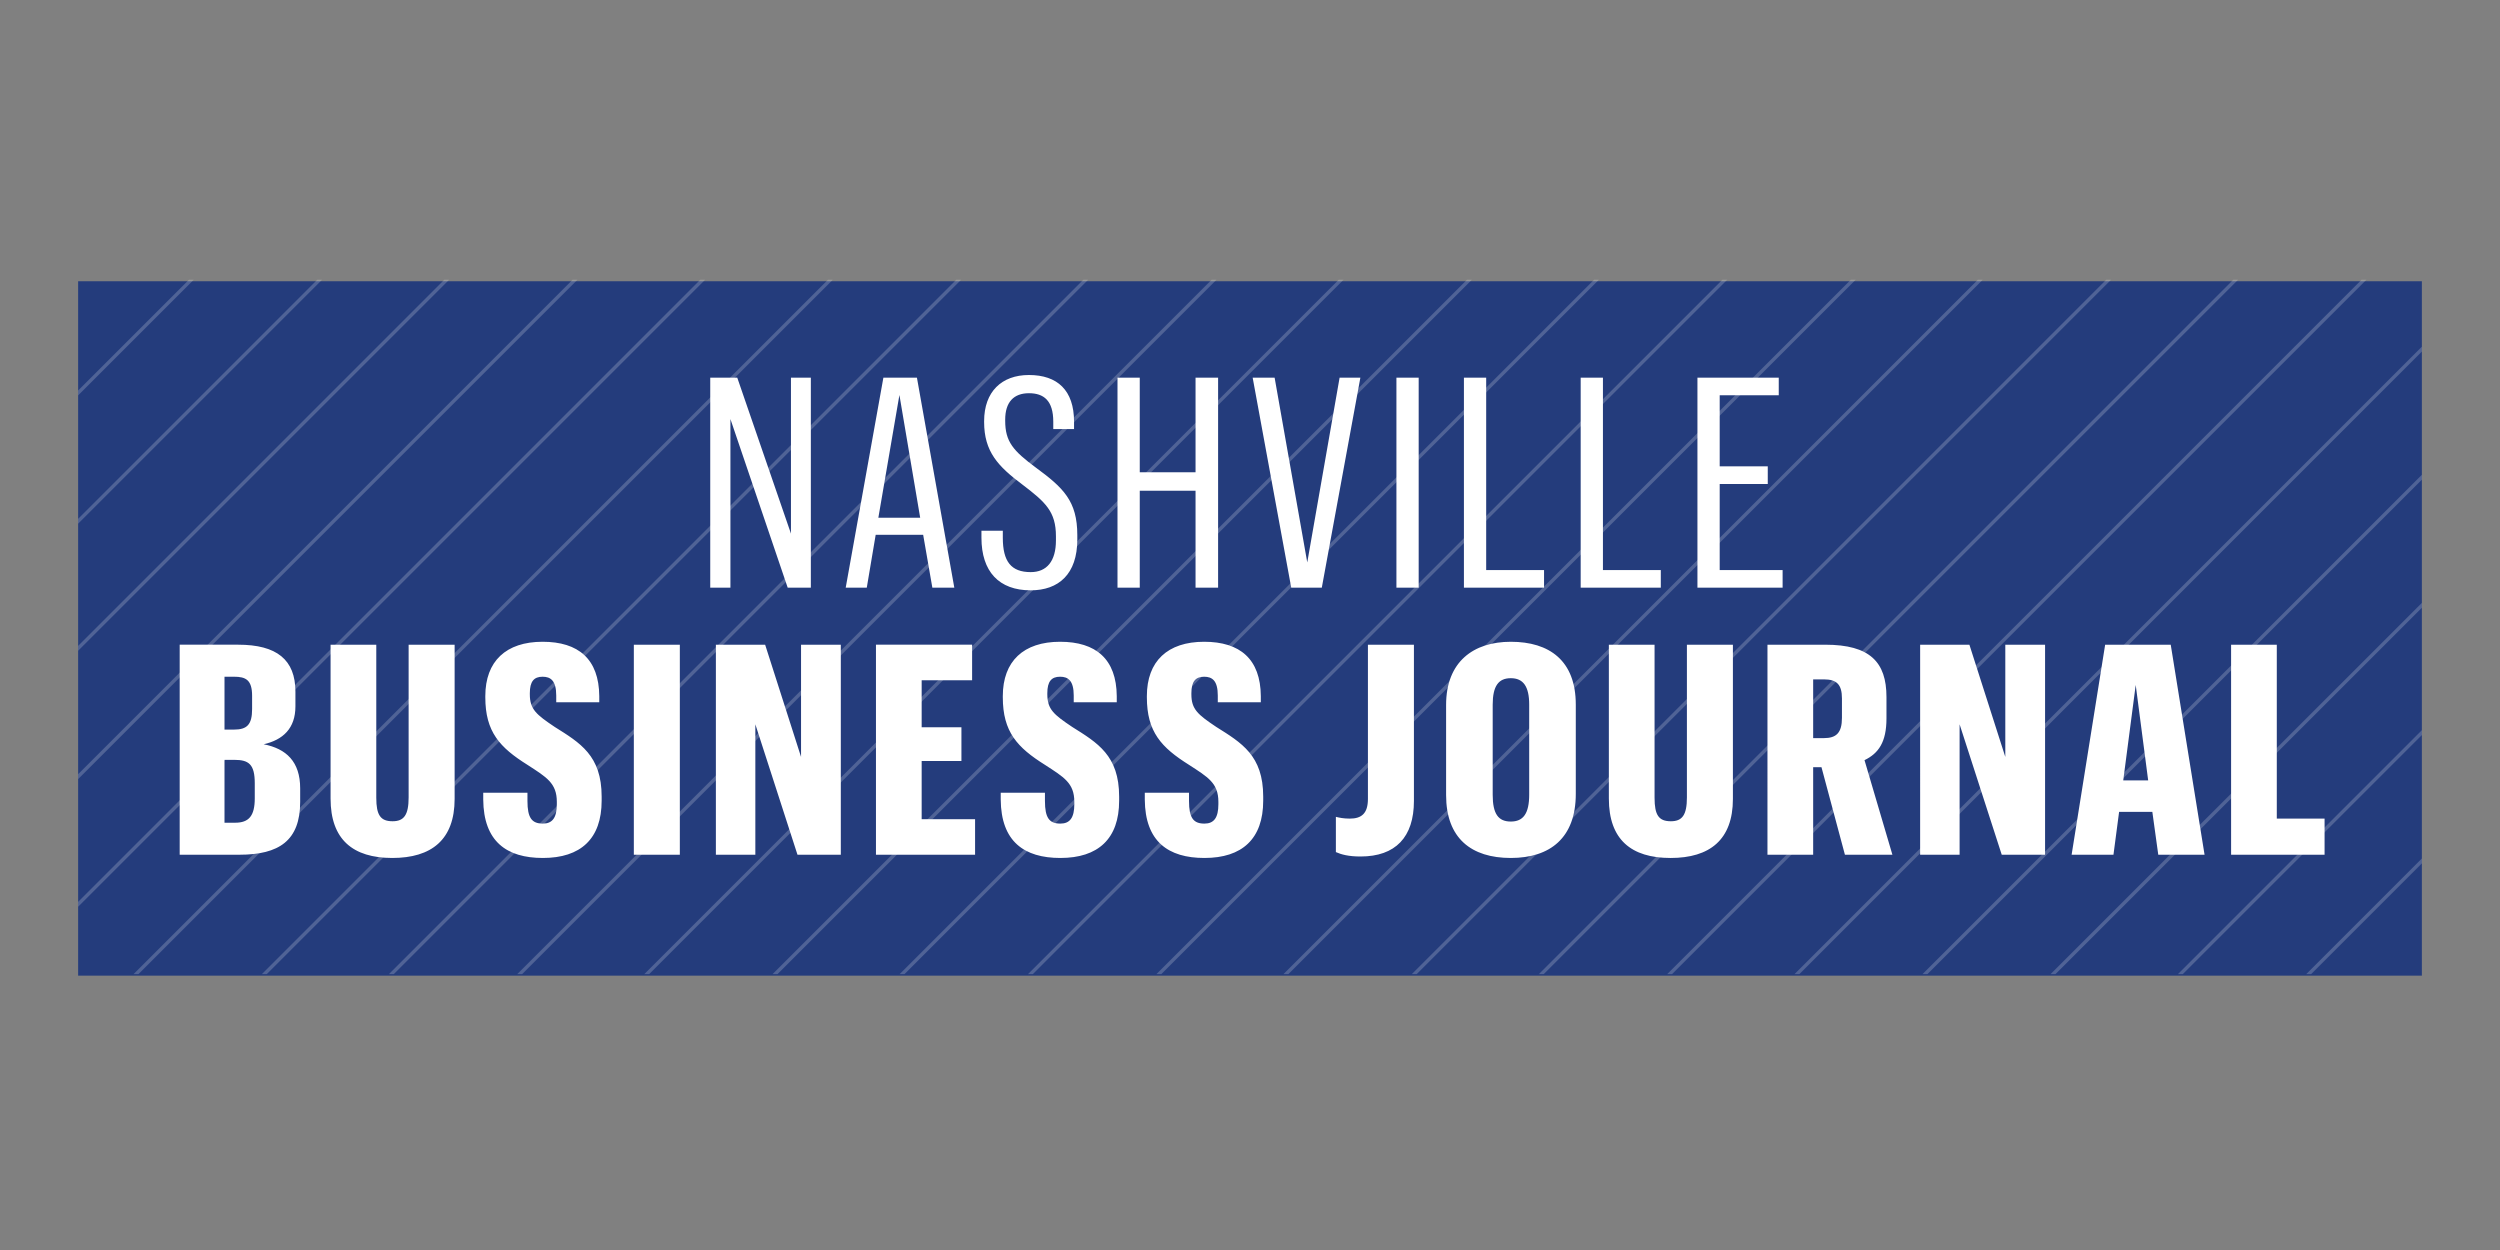
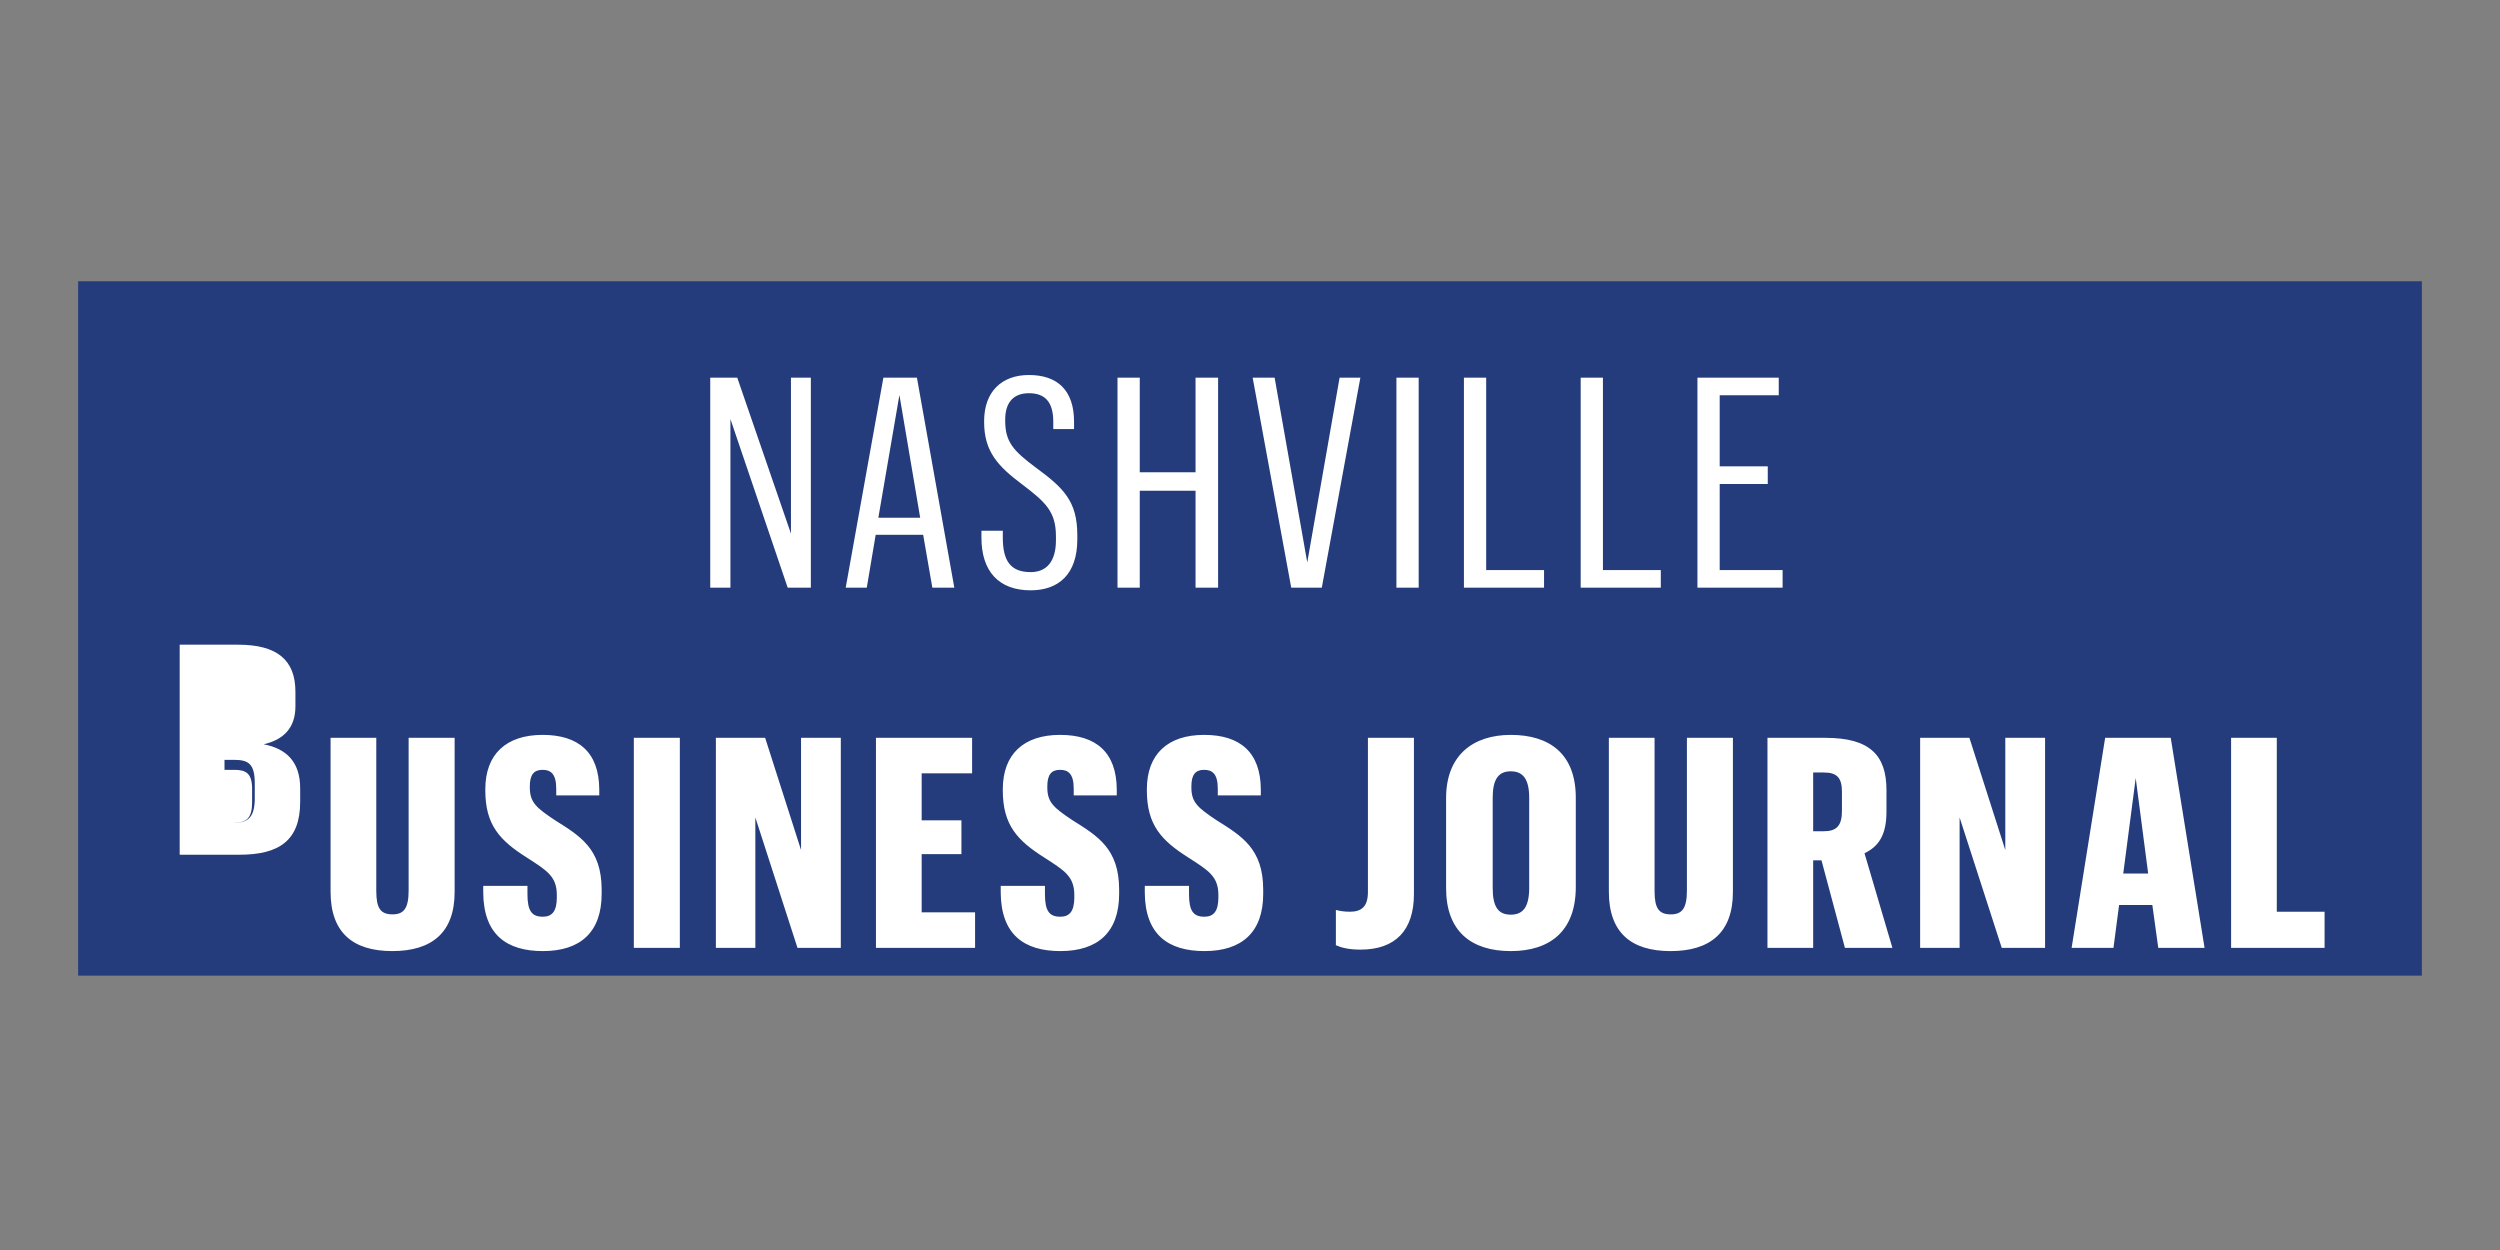
<svg xmlns="http://www.w3.org/2000/svg" height="160" viewBox="0 0 320 160" width="320">
  <rect x="0" y="0" width="320" height="160" fill="#808080" stroke="none" />
  <g fill="none" fill-rule="evenodd" transform="translate(10 35)">
    <path d="m0 89.883h300v-88.883h-300z" fill="#243c7c" />
    <g fill="#fff">
-       <path d="m96.603.805-88.883 88.883h-.626l88.883-88.883zm16.424 0-88.883 88.883h-.626l88.883-88.883zm16.263 0-88.883 88.883h-.626l88.883-88.883zm16.424 0-88.882 88.883h-.626l88.882-88.883zm16.263 0-88.883 88.883h-.626l88.883-88.883zm16.424 0-88.883 88.883h-.626l88.883-88.883zm16.263 0-88.883 88.883h-.626l88.883-88.883zm16.424 0-88.882 88.883h-.626l88.882-88.883zm-130.829 0-80.259 80.259v-.626l79.633-79.633zm-16.343 0-63.915 63.916v-.626l63.29-63.29zm-16.424 0-47.491 47.492v-.626l46.866-46.866zm-16.263 0-31.229 31.229v-.626l30.603-30.603zm-16.424 0-14.804 14.804v-.626l14.179-14.179z" opacity=".2" />
-       <path d="m300 25.773v.626l-63.29 63.29h-.626zm0 16.394v.626l-46.9 46.896h-.626zm0 16.293v.626l-30.603 30.603h-.626zm0 16.424v.626l-14.179 14.179h-.626zm-72.469-74.079-88.882 88.883h-.626l88.882-88.883zm16.263 0-88.883 88.883h-.626l88.883-88.883zm16.424 0-88.883 88.883h-.626l88.883-88.883zm16.263 0-88.883 88.883h-.626l88.883-88.883zm16.424 0-88.882 88.883h-.626l88.882-88.883zm7.094 8.571v.626l-79.678 79.686h-.626z" opacity=".2" />
-       <path d="m80.911 40.223h2.583v-21.583l7.331 21.583h2.963v-26.884h-2.545v19.966l-6.875-19.966h-3.457zm28.43 0h2.811l-4.786-26.884h-4.292l-4.824 26.884h2.697l1.14-6.768h6.078zm-4.216-24.666 2.659 15.717h-5.356zm16.806 25.004c3.571 0 5.964-2.068 5.964-6.505v-.564c0-4.362-1.785-6.054-5.318-8.648-2.887-2.143-3.912-3.309-3.912-5.978v-.15c0-2.256 1.102-3.384 3.039-3.384 1.899 0 3.115.94 3.115 3.647v.94h2.659v-.94c0-4.023-2.127-5.978-5.774-5.978-3.495 0-5.736 2.143-5.736 5.903v.113c0 3.798 1.785 5.678 4.9 8.009 2.963 2.256 4.292 3.459 4.292 6.618v.526c0 2.67-1.178 4.061-3.229 4.061-2.507 0-3.571-1.354-3.571-4.399v-.902h-2.735v.902c0 4.324 2.241 6.73 6.305 6.73zm11.109-.338h2.849v-12.408h7.141v12.408h2.887v-26.884h-2.887v12.107h-7.141v-12.107h-2.849zm24.289-3.234-4.178-23.651h-2.811l4.938 26.884h3.912l4.938-26.884h-2.659zm11.413 3.234h2.849v-26.884h-2.849zm8.64 0h10.256v-2.256h-7.407v-24.628h-2.849zm14.945 0h10.256v-2.256h-7.407v-24.628h-2.849zm14.945 0h10.902v-2.256h-8.053v-11.017h6.153v-2.256h-6.153v-9.099h7.559v-2.256h-10.408zm-194.272 34.182h7.635c5.09 0 7.787-1.805 7.787-6.768v-1.73c0-3.422-1.785-5.076-4.672-5.64 2.469-.564 4.064-2.03 4.064-4.85v-1.88c0-4.098-2.393-6.016-7.331-6.016h-7.483zm5.736-4.098v-8.046h1.253c1.861 0 2.621.564 2.621 3.008v1.918c0 2.256-.76 3.121-2.507 3.121zm0-11.919v-6.768h1.216c1.519 0 2.317.414 2.317 2.444v1.692c0 1.993-.646 2.632-2.317 2.632zm23.568-10.866v19.552c0 2.256-.608 3.046-2.051 3.046-1.557 0-2.089-.79-2.089-3.008v-19.59h-5.85v19.703c0 5.226 2.849 7.595 7.901 7.595 5.014 0 7.977-2.331 7.977-7.558v-19.74zm17.186 27.298c4.824 0 7.521-2.444 7.521-7.332v-.526c0-5.264-2.773-6.881-6.002-8.911-2.355-1.579-3.191-2.256-3.191-4.174v-.15c0-1.504.532-2.106 1.633-2.106 1.026 0 1.747.489 1.747 2.406v.865h5.508v-.79c-.038-4.738-2.659-6.956-7.255-6.956-4.672 0-7.331 2.482-7.331 6.956v.15c0 4.437 1.861 6.43 5.394 8.648 2.431 1.579 3.76 2.331 3.76 4.738v.301c0 1.73-.57 2.482-1.785 2.482-1.405 0-1.975-.714-1.975-2.895v-1.053h-5.66v.865c.038 5.377 3.001 7.482 7.635 7.482zm11.641-.414h5.888v-26.884h-5.888zm10.501 0h5.052v-16.694l5.394 16.694h5.546v-26.884h-5.09v14.363l-4.596-14.363h-6.305zm20.491 0h12.687v-4.55h-6.837v-7.445h5.09v-4.324h-5.09v-6.016h6.457v-4.55h-12.307zm23.606.414c4.824 0 7.521-2.444 7.521-7.332v-.526c0-5.264-2.773-6.881-6.002-8.911-2.355-1.579-3.191-2.256-3.191-4.174v-.15c0-1.504.532-2.106 1.633-2.106 1.026 0 1.747.489 1.747 2.406v.865h5.508v-.79c-.038-4.738-2.659-6.956-7.255-6.956-4.672 0-7.331 2.482-7.331 6.956v.15c0 4.437 1.861 6.43 5.394 8.648 2.431 1.579 3.76 2.331 3.76 4.738v.301c0 1.73-.57 2.482-1.785 2.482-1.405 0-1.975-.714-1.975-2.895v-1.053h-5.66v.865c.038 5.377 3.001 7.482 7.635 7.482zm18.44 0c4.824 0 7.521-2.444 7.521-7.332v-.526c0-5.264-2.773-6.881-6.002-8.911-2.355-1.579-3.191-2.256-3.191-4.174v-.15c0-1.504.532-2.106 1.633-2.106 1.026 0 1.747.489 1.747 2.406v.865h5.508v-.79c-.038-4.738-2.659-6.956-7.255-6.956-4.672 0-7.331 2.482-7.331 6.956v.15c0 4.437 1.861 6.43 5.394 8.648 2.431 1.579 3.76 2.331 3.76 4.738v.301c0 1.73-.57 2.482-1.785 2.482-1.405 0-1.975-.714-1.975-2.895v-1.053h-5.66v.865c.038 5.377 3.001 7.482 7.635 7.482zm19.976-.188c4.482 0 6.837-2.482 6.837-7.106v-20.003h-5.888v19.74c0 1.88-.836 2.519-2.317 2.519-.798 0-1.329-.113-1.785-.226v4.512c.684.301 1.595.564 3.153.564zm19.237.188c5.052 0 8.319-2.594 8.319-8.197v-11.43c0-5.64-3.381-8.046-8.319-8.046-4.786 0-8.281 2.557-8.281 8.084v11.543c0 5.527 3.229 8.046 8.281 8.046zm0-4.662c-1.595 0-2.317-.978-2.317-3.422v-11.543c0-2.406.76-3.384 2.317-3.384 1.595 0 2.355 1.053 2.355 3.384v11.506c0 2.444-.76 3.459-2.355 3.459zm22.542-22.635v19.552c0 2.256-.608 3.046-2.051 3.046-1.557 0-2.089-.79-2.089-3.008v-19.59h-5.85v19.703c0 5.226 2.849 7.595 7.901 7.595 5.014 0 7.977-2.331 7.977-7.558v-19.74zm10.311 26.884h5.85v-11.205h1.064l3.001 11.205h6.078l-3.571-12.107c1.785-.865 2.811-2.294 2.811-5.339v-2.745c0-4.474-2.127-6.693-7.825-6.693h-7.407zm5.85-14.927v-7.52h1.367c1.633 0 2.317.639 2.317 2.444v2.482c0 1.918-.722 2.594-2.317 2.594zm13.692 14.927h5.052v-16.694l5.394 16.694h5.546v-26.884h-5.09v14.363l-4.596-14.363h-6.305zm30.481 0h5.926l-4.33-26.884h-8.395l-4.292 26.884h5.356l.722-5.49h4.254zm-2.887-21.733 1.595 12.22h-3.191zm12.21 21.733h11.965v-4.625h-6.116v-22.259h-5.85z" fill-rule="nonzero" />
+       <path d="m80.911 40.223h2.583v-21.583l7.331 21.583h2.963v-26.884h-2.545v19.966l-6.875-19.966h-3.457zm28.43 0h2.811l-4.786-26.884h-4.292l-4.824 26.884h2.697l1.14-6.768h6.078zm-4.216-24.666 2.659 15.717h-5.356zm16.806 25.004c3.571 0 5.964-2.068 5.964-6.505v-.564c0-4.362-1.785-6.054-5.318-8.648-2.887-2.143-3.912-3.309-3.912-5.978v-.15c0-2.256 1.102-3.384 3.039-3.384 1.899 0 3.115.94 3.115 3.647v.94h2.659v-.94c0-4.023-2.127-5.978-5.774-5.978-3.495 0-5.736 2.143-5.736 5.903v.113c0 3.798 1.785 5.678 4.9 8.009 2.963 2.256 4.292 3.459 4.292 6.618v.526c0 2.67-1.178 4.061-3.229 4.061-2.507 0-3.571-1.354-3.571-4.399v-.902h-2.735v.902c0 4.324 2.241 6.73 6.305 6.73zm11.109-.338h2.849v-12.408h7.141v12.408h2.887v-26.884h-2.887v12.107h-7.141v-12.107h-2.849zm24.289-3.234-4.178-23.651h-2.811l4.938 26.884h3.912l4.938-26.884h-2.659zm11.413 3.234h2.849v-26.884h-2.849zm8.64 0h10.256v-2.256h-7.407v-24.628h-2.849zm14.945 0h10.256v-2.256h-7.407v-24.628h-2.849zm14.945 0h10.902v-2.256h-8.053v-11.017h6.153v-2.256h-6.153v-9.099h7.559v-2.256h-10.408zm-194.272 34.182h7.635c5.09 0 7.787-1.805 7.787-6.768v-1.73c0-3.422-1.785-5.076-4.672-5.64 2.469-.564 4.064-2.03 4.064-4.85v-1.88c0-4.098-2.393-6.016-7.331-6.016h-7.483zm5.736-4.098v-8.046h1.253c1.861 0 2.621.564 2.621 3.008v1.918c0 2.256-.76 3.121-2.507 3.121zv-6.768h1.216c1.519 0 2.317.414 2.317 2.444v1.692c0 1.993-.646 2.632-2.317 2.632zm23.568-10.866v19.552c0 2.256-.608 3.046-2.051 3.046-1.557 0-2.089-.79-2.089-3.008v-19.59h-5.85v19.703c0 5.226 2.849 7.595 7.901 7.595 5.014 0 7.977-2.331 7.977-7.558v-19.74zm17.186 27.298c4.824 0 7.521-2.444 7.521-7.332v-.526c0-5.264-2.773-6.881-6.002-8.911-2.355-1.579-3.191-2.256-3.191-4.174v-.15c0-1.504.532-2.106 1.633-2.106 1.026 0 1.747.489 1.747 2.406v.865h5.508v-.79c-.038-4.738-2.659-6.956-7.255-6.956-4.672 0-7.331 2.482-7.331 6.956v.15c0 4.437 1.861 6.43 5.394 8.648 2.431 1.579 3.76 2.331 3.76 4.738v.301c0 1.73-.57 2.482-1.785 2.482-1.405 0-1.975-.714-1.975-2.895v-1.053h-5.66v.865c.038 5.377 3.001 7.482 7.635 7.482zm11.641-.414h5.888v-26.884h-5.888zm10.501 0h5.052v-16.694l5.394 16.694h5.546v-26.884h-5.09v14.363l-4.596-14.363h-6.305zm20.491 0h12.687v-4.55h-6.837v-7.445h5.09v-4.324h-5.09v-6.016h6.457v-4.55h-12.307zm23.606.414c4.824 0 7.521-2.444 7.521-7.332v-.526c0-5.264-2.773-6.881-6.002-8.911-2.355-1.579-3.191-2.256-3.191-4.174v-.15c0-1.504.532-2.106 1.633-2.106 1.026 0 1.747.489 1.747 2.406v.865h5.508v-.79c-.038-4.738-2.659-6.956-7.255-6.956-4.672 0-7.331 2.482-7.331 6.956v.15c0 4.437 1.861 6.43 5.394 8.648 2.431 1.579 3.76 2.331 3.76 4.738v.301c0 1.73-.57 2.482-1.785 2.482-1.405 0-1.975-.714-1.975-2.895v-1.053h-5.66v.865c.038 5.377 3.001 7.482 7.635 7.482zm18.44 0c4.824 0 7.521-2.444 7.521-7.332v-.526c0-5.264-2.773-6.881-6.002-8.911-2.355-1.579-3.191-2.256-3.191-4.174v-.15c0-1.504.532-2.106 1.633-2.106 1.026 0 1.747.489 1.747 2.406v.865h5.508v-.79c-.038-4.738-2.659-6.956-7.255-6.956-4.672 0-7.331 2.482-7.331 6.956v.15c0 4.437 1.861 6.43 5.394 8.648 2.431 1.579 3.76 2.331 3.76 4.738v.301c0 1.73-.57 2.482-1.785 2.482-1.405 0-1.975-.714-1.975-2.895v-1.053h-5.66v.865c.038 5.377 3.001 7.482 7.635 7.482zm19.976-.188c4.482 0 6.837-2.482 6.837-7.106v-20.003h-5.888v19.74c0 1.88-.836 2.519-2.317 2.519-.798 0-1.329-.113-1.785-.226v4.512c.684.301 1.595.564 3.153.564zm19.237.188c5.052 0 8.319-2.594 8.319-8.197v-11.43c0-5.64-3.381-8.046-8.319-8.046-4.786 0-8.281 2.557-8.281 8.084v11.543c0 5.527 3.229 8.046 8.281 8.046zm0-4.662c-1.595 0-2.317-.978-2.317-3.422v-11.543c0-2.406.76-3.384 2.317-3.384 1.595 0 2.355 1.053 2.355 3.384v11.506c0 2.444-.76 3.459-2.355 3.459zm22.542-22.635v19.552c0 2.256-.608 3.046-2.051 3.046-1.557 0-2.089-.79-2.089-3.008v-19.59h-5.85v19.703c0 5.226 2.849 7.595 7.901 7.595 5.014 0 7.977-2.331 7.977-7.558v-19.74zm10.311 26.884h5.85v-11.205h1.064l3.001 11.205h6.078l-3.571-12.107c1.785-.865 2.811-2.294 2.811-5.339v-2.745c0-4.474-2.127-6.693-7.825-6.693h-7.407zm5.85-14.927v-7.52h1.367c1.633 0 2.317.639 2.317 2.444v2.482c0 1.918-.722 2.594-2.317 2.594zm13.692 14.927h5.052v-16.694l5.394 16.694h5.546v-26.884h-5.09v14.363l-4.596-14.363h-6.305zm30.481 0h5.926l-4.33-26.884h-8.395l-4.292 26.884h5.356l.722-5.49h4.254zm-2.887-21.733 1.595 12.22h-3.191zm12.21 21.733h11.965v-4.625h-6.116v-22.259h-5.85z" fill-rule="nonzero" />
    </g>
  </g>
</svg>